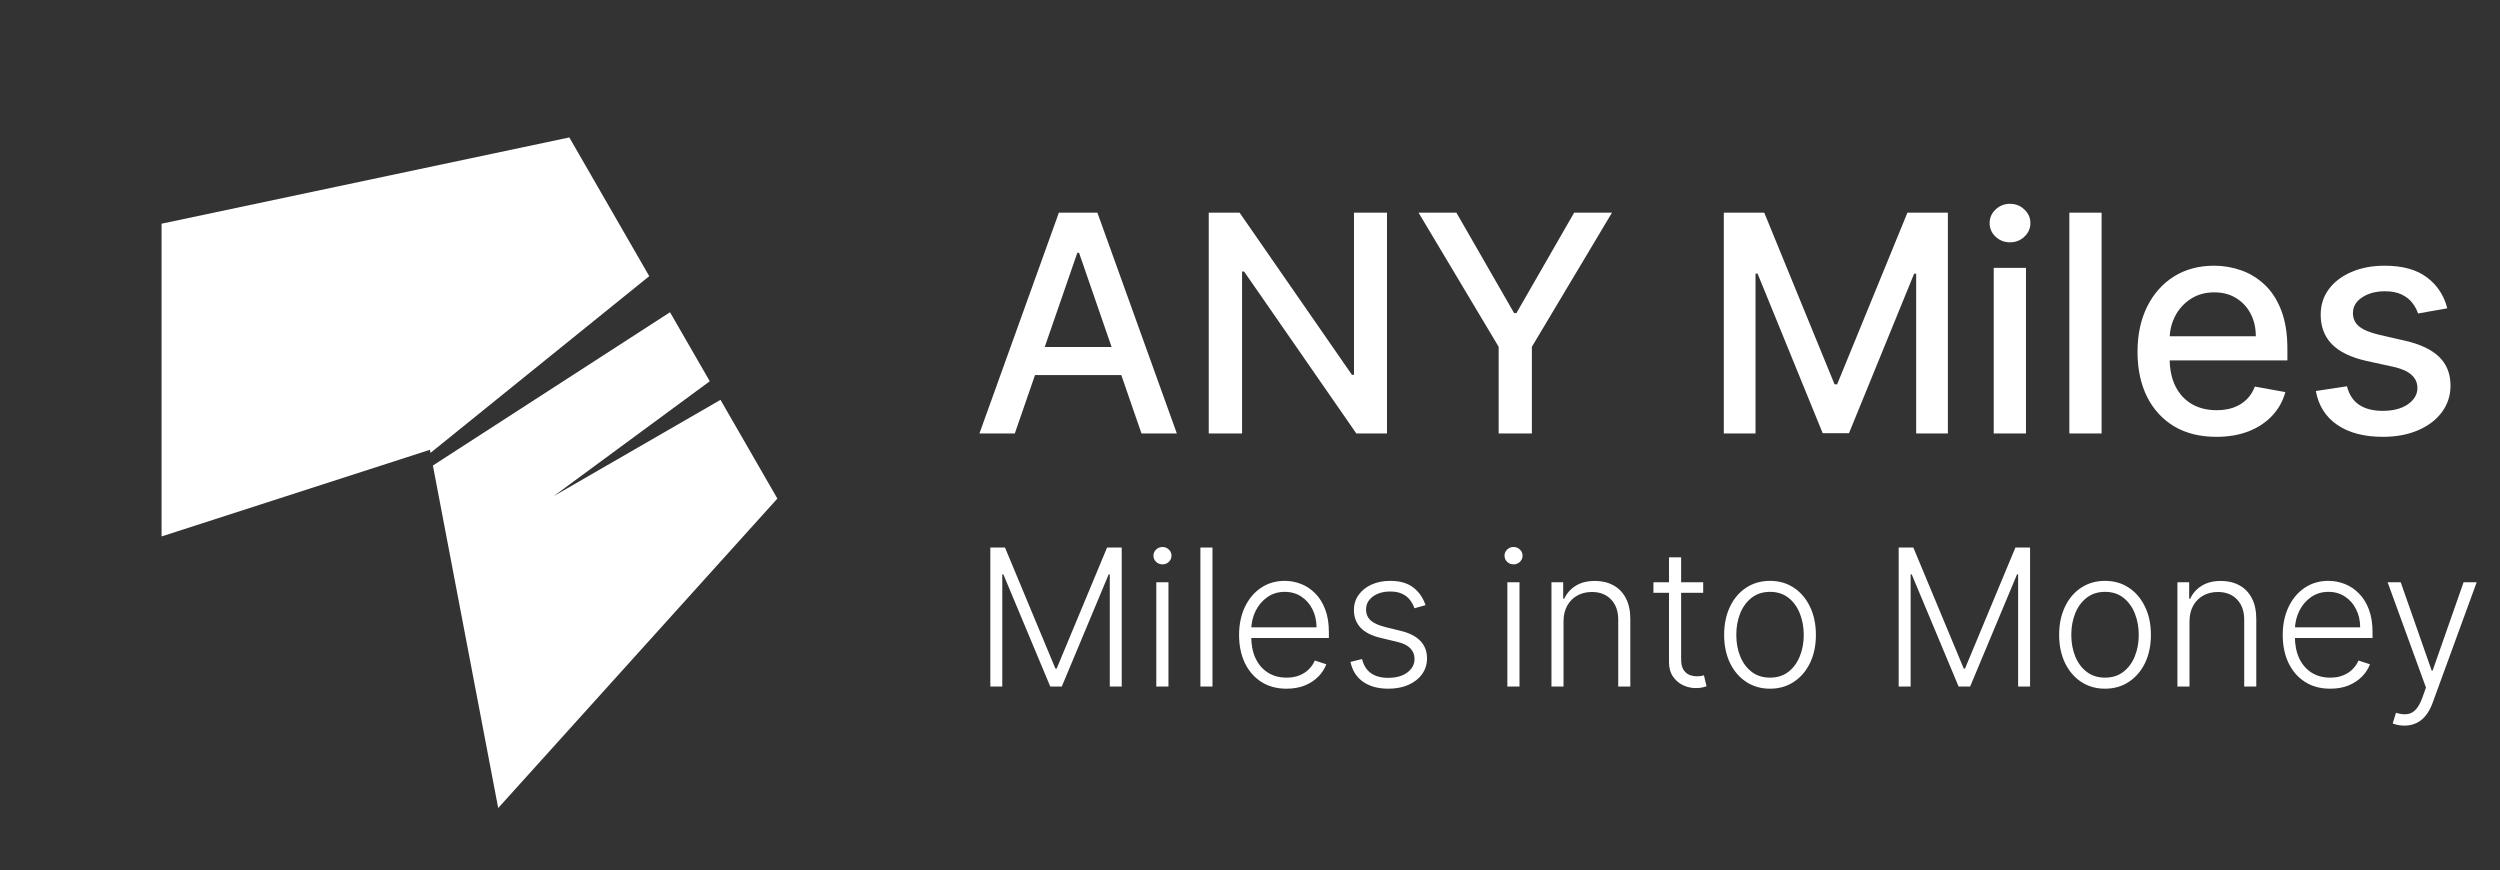
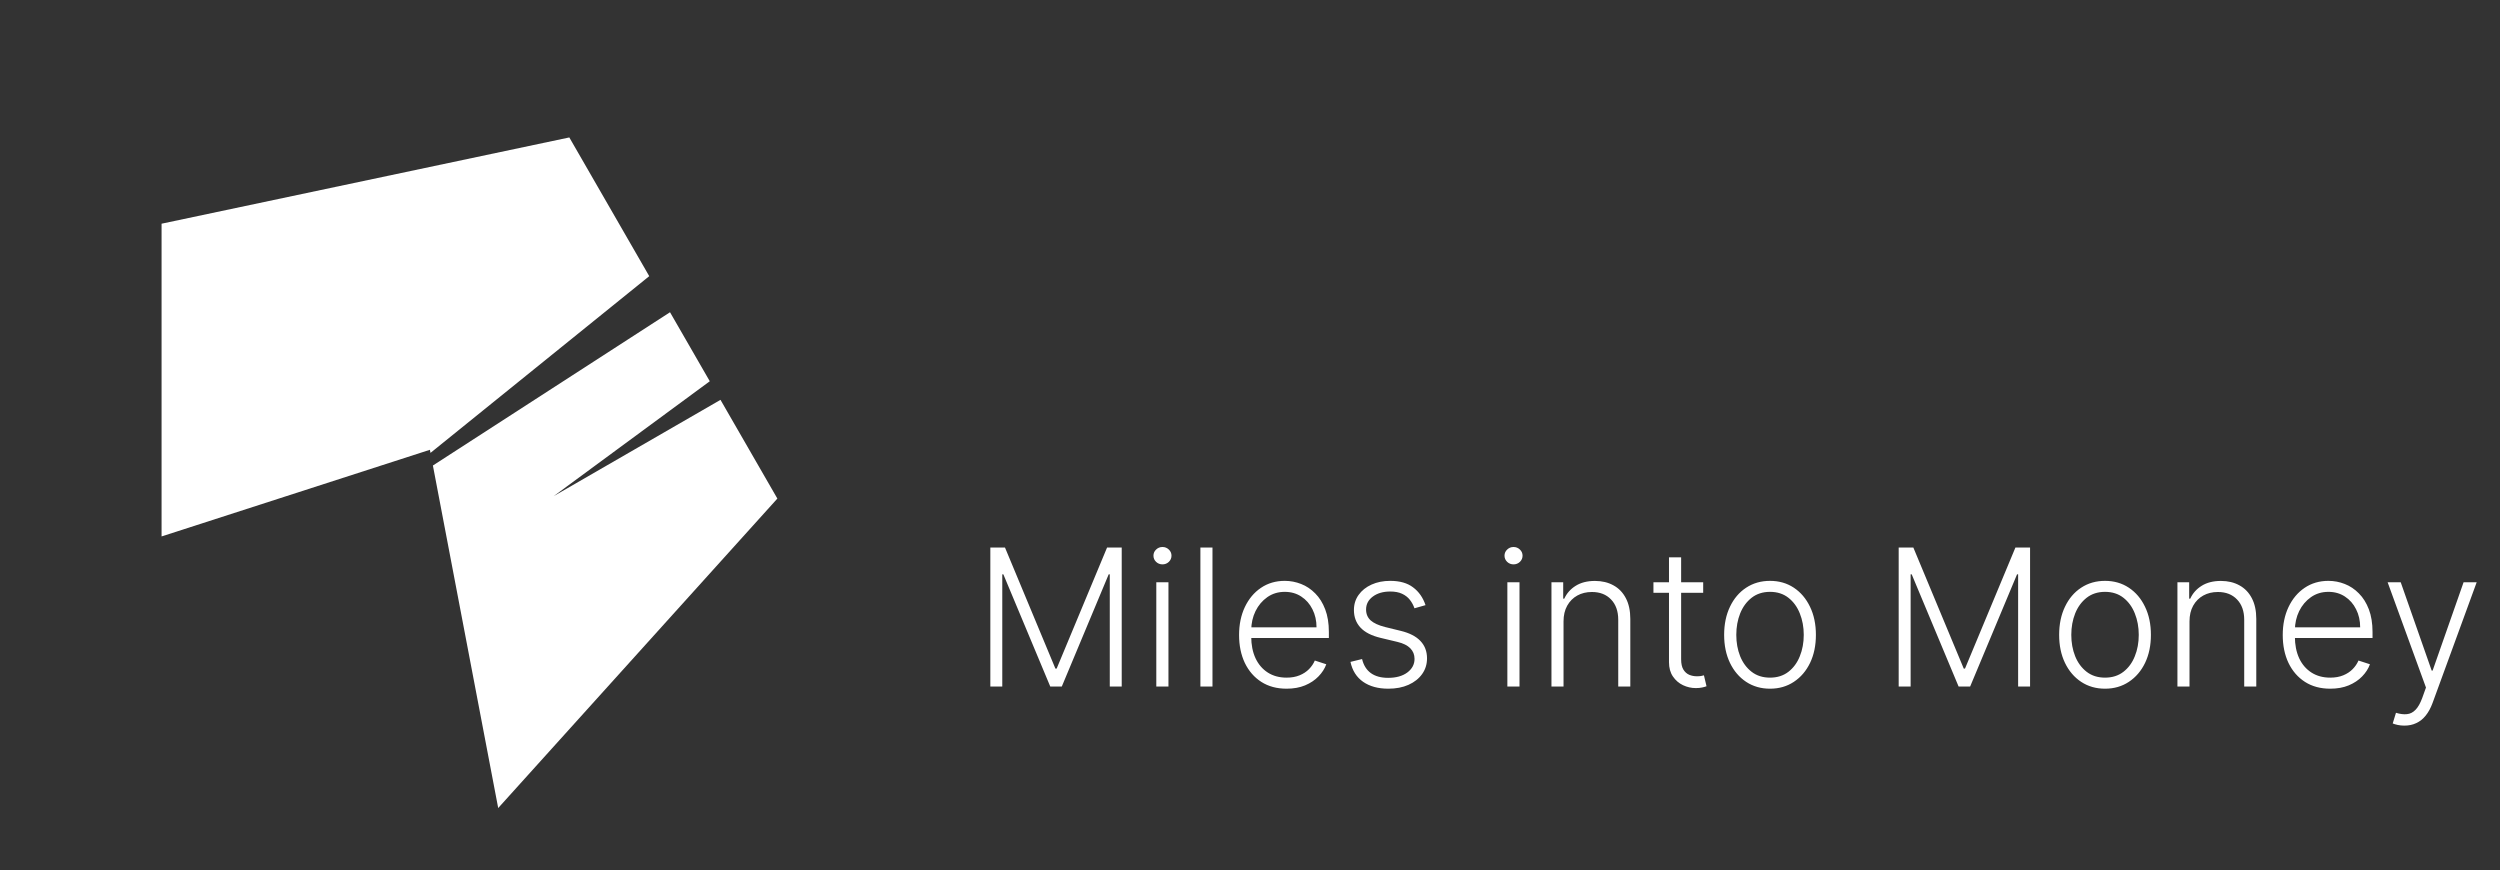
<svg xmlns="http://www.w3.org/2000/svg" width="247" height="86" viewBox="0 0 247 86" fill="none">
  <rect x="0" y="0" width="247" height="86" fill="#333333" stroke="none" />
-   <path d="M100.261 42.829H96.767L104.618 21.011H108.422L116.273 42.829H112.779L106.61 24.974H106.44L100.261 42.829ZM100.847 34.285H112.182V37.055H100.847V34.285ZM137.034 21.011V42.829H134.008L122.918 26.828H122.716V42.829H119.424V21.011H122.471L133.572 37.033H133.774V21.011H137.034ZM140.153 21.011H143.892L149.592 30.929H149.826L155.526 21.011H159.265L151.349 34.264V42.829H148.068V34.264L140.153 21.011ZM170.313 21.011H174.308L181.254 37.971H181.509L188.455 21.011H192.45V42.829H189.318V27.041H189.116L182.681 42.797H180.082L173.647 27.03H173.445V42.829H170.313V21.011ZM196.981 42.829V26.465H200.166V42.829H196.981ZM198.589 23.941C198.035 23.941 197.56 23.756 197.162 23.387C196.771 23.01 196.576 22.563 196.576 22.044C196.576 21.519 196.771 21.071 197.162 20.702C197.56 20.325 198.035 20.137 198.589 20.137C199.143 20.137 199.616 20.325 200.006 20.702C200.404 21.071 200.603 21.519 200.603 22.044C200.603 22.563 200.404 23.01 200.006 23.387C199.616 23.756 199.143 23.941 198.589 23.941ZM207.637 21.011V42.829H204.451V21.011H207.637ZM218.975 43.159C217.362 43.159 215.974 42.815 214.809 42.126C213.652 41.43 212.757 40.453 212.125 39.196C211.5 37.932 211.187 36.451 211.187 34.754C211.187 33.078 211.5 31.6 212.125 30.322C212.757 29.044 213.637 28.046 214.767 27.328C215.903 26.611 217.231 26.252 218.751 26.252C219.674 26.252 220.569 26.405 221.436 26.71C222.302 27.016 223.08 27.495 223.769 28.149C224.458 28.802 225.001 29.651 225.399 30.695C225.796 31.732 225.995 32.992 225.995 34.477V35.606H212.987V33.22H222.874C222.874 32.382 222.703 31.639 222.362 30.993C222.022 30.34 221.542 29.825 220.924 29.448C220.313 29.072 219.596 28.884 218.772 28.884C217.877 28.884 217.096 29.104 216.428 29.544C215.768 29.977 215.257 30.546 214.894 31.249C214.539 31.945 214.362 32.701 214.362 33.518V35.382C214.362 36.476 214.553 37.406 214.937 38.173C215.328 38.941 215.871 39.526 216.567 39.931C217.263 40.329 218.076 40.528 219.007 40.528C219.61 40.528 220.161 40.443 220.658 40.272C221.155 40.095 221.585 39.832 221.947 39.484C222.309 39.136 222.586 38.706 222.778 38.195L225.793 38.738C225.551 39.626 225.118 40.404 224.493 41.071C223.875 41.732 223.098 42.247 222.16 42.616C221.23 42.978 220.168 43.159 218.975 43.159ZM241.792 30.46L238.905 30.972C238.784 30.602 238.592 30.251 238.329 29.917C238.074 29.583 237.726 29.31 237.285 29.097C236.845 28.884 236.294 28.777 235.634 28.777C234.732 28.777 233.979 28.98 233.375 29.384C232.772 29.782 232.47 30.297 232.47 30.929C232.47 31.476 232.672 31.916 233.077 32.25C233.482 32.584 234.135 32.857 235.037 33.071L237.637 33.667C239.142 34.015 240.265 34.551 241.003 35.276C241.742 36 242.111 36.941 242.111 38.099C242.111 39.079 241.827 39.953 241.259 40.72C240.698 41.48 239.913 42.076 238.905 42.509C237.903 42.943 236.742 43.159 235.421 43.159C233.588 43.159 232.093 42.769 230.936 41.987C229.778 41.199 229.068 40.08 228.805 38.632L231.884 38.163C232.076 38.965 232.47 39.573 233.066 39.984C233.663 40.389 234.441 40.592 235.4 40.592C236.444 40.592 237.278 40.375 237.903 39.942C238.528 39.502 238.841 38.965 238.841 38.333C238.841 37.822 238.649 37.392 238.265 37.044C237.889 36.696 237.31 36.433 236.529 36.256L233.759 35.649C232.232 35.301 231.103 34.747 230.371 33.987C229.647 33.227 229.284 32.264 229.284 31.1C229.284 30.134 229.554 29.288 230.094 28.564C230.634 27.84 231.38 27.275 232.331 26.87C233.283 26.458 234.373 26.252 235.602 26.252C237.37 26.252 238.762 26.636 239.778 27.403C240.794 28.163 241.465 29.182 241.792 30.46Z" fill="white" />
  <path d="M97.845 54.097H99.293L104.275 66.059H104.396L109.378 54.097H110.826V67.829H109.646V56.745H109.539L104.905 67.829H103.766L99.132 56.745H99.025V67.829H97.845V54.097ZM114.243 67.829V57.53H115.443V67.829H114.243ZM114.853 55.76C114.607 55.76 114.397 55.677 114.222 55.511C114.048 55.342 113.961 55.138 113.961 54.901C113.961 54.664 114.048 54.463 114.222 54.298C114.397 54.128 114.607 54.043 114.853 54.043C115.099 54.043 115.309 54.128 115.483 54.298C115.657 54.463 115.744 54.664 115.744 54.901C115.744 55.138 115.657 55.342 115.483 55.511C115.309 55.677 115.099 55.76 114.853 55.76ZM119.793 54.097V67.829H118.599V54.097H119.793ZM127.115 68.043C126.154 68.043 125.322 67.82 124.621 67.373C123.919 66.921 123.376 66.298 122.991 65.502C122.611 64.702 122.421 63.781 122.421 62.74C122.421 61.703 122.611 60.782 122.991 59.977C123.376 59.168 123.905 58.535 124.58 58.08C125.26 57.619 126.044 57.389 126.934 57.389C127.493 57.389 128.031 57.492 128.55 57.697C129.068 57.898 129.533 58.209 129.945 58.629C130.36 59.045 130.689 59.57 130.93 60.205C131.172 60.835 131.292 61.582 131.292 62.445V63.035H123.246V61.982H130.072C130.072 61.32 129.938 60.726 129.67 60.198C129.406 59.666 129.037 59.246 128.563 58.938C128.094 58.629 127.551 58.475 126.934 58.475C126.281 58.475 125.707 58.65 125.211 58.998C124.714 59.347 124.326 59.807 124.044 60.379C123.767 60.952 123.626 61.578 123.621 62.257V62.887C123.621 63.705 123.762 64.421 124.044 65.033C124.33 65.641 124.735 66.112 125.258 66.448C125.781 66.783 126.4 66.951 127.115 66.951C127.602 66.951 128.029 66.875 128.396 66.723C128.767 66.571 129.077 66.367 129.328 66.112C129.582 65.853 129.775 65.569 129.904 65.261L131.037 65.63C130.881 66.063 130.624 66.463 130.266 66.83C129.913 67.197 129.471 67.492 128.939 67.715C128.411 67.934 127.803 68.043 127.115 68.043ZM140.842 59.789L139.749 60.098C139.642 59.789 139.49 59.51 139.293 59.26C139.097 59.009 138.84 58.81 138.522 58.663C138.209 58.515 137.82 58.442 137.356 58.442C136.658 58.442 136.086 58.607 135.639 58.938C135.192 59.269 134.968 59.696 134.968 60.218C134.968 60.661 135.12 61.021 135.424 61.298C135.733 61.571 136.207 61.788 136.846 61.949L138.402 62.331C139.264 62.541 139.91 62.874 140.339 63.33C140.773 63.786 140.99 64.358 140.99 65.046C140.99 65.627 140.829 66.144 140.507 66.595C140.185 67.047 139.736 67.402 139.159 67.661C138.587 67.916 137.923 68.043 137.168 68.043C136.162 68.043 135.333 67.818 134.68 67.366C134.027 66.91 133.61 66.253 133.426 65.395L134.573 65.113C134.72 65.726 135.009 66.188 135.438 66.501C135.871 66.814 136.441 66.971 137.148 66.971C137.939 66.971 138.571 66.794 139.045 66.441C139.519 66.083 139.756 65.636 139.756 65.1C139.756 64.684 139.617 64.335 139.34 64.054C139.063 63.768 138.643 63.558 138.08 63.424L136.397 63.021C135.503 62.807 134.841 62.467 134.412 62.002C133.983 61.537 133.768 60.961 133.768 60.272C133.768 59.705 133.922 59.206 134.231 58.777C134.539 58.343 134.964 58.004 135.505 57.758C136.046 57.512 136.663 57.389 137.356 57.389C138.299 57.389 139.052 57.603 139.615 58.033C140.183 58.457 140.592 59.043 140.842 59.789ZM148.927 67.829V57.53H150.127V67.829H148.927ZM149.537 55.76C149.291 55.76 149.081 55.677 148.907 55.511C148.733 55.342 148.645 55.138 148.645 54.901C148.645 54.664 148.733 54.463 148.907 54.298C149.081 54.128 149.291 54.043 149.537 54.043C149.783 54.043 149.993 54.128 150.168 54.298C150.342 54.463 150.429 54.664 150.429 54.901C150.429 55.138 150.342 55.342 150.168 55.511C149.993 55.677 149.783 55.76 149.537 55.76ZM154.477 61.392V67.829H153.284V57.53H154.444V59.146H154.551C154.793 58.618 155.168 58.196 155.678 57.878C156.192 57.556 156.826 57.396 157.582 57.396C158.275 57.396 158.883 57.541 159.406 57.831C159.933 58.117 160.342 58.54 160.633 59.099C160.928 59.657 161.075 60.344 161.075 61.157V67.829H159.882V61.231C159.882 60.386 159.645 59.718 159.171 59.226C158.702 58.734 158.071 58.489 157.28 58.489C156.739 58.489 156.259 58.605 155.839 58.837C155.418 59.07 155.085 59.405 154.839 59.843C154.598 60.277 154.477 60.793 154.477 61.392ZM168.275 57.53V58.569H163.36V57.53H168.275ZM164.896 55.062H166.096V65.14C166.096 65.569 166.17 65.907 166.317 66.153C166.465 66.394 166.657 66.566 166.894 66.669C167.131 66.767 167.383 66.817 167.652 66.817C167.808 66.817 167.942 66.808 168.054 66.79C168.166 66.767 168.264 66.745 168.349 66.723L168.604 67.802C168.487 67.847 168.344 67.887 168.175 67.923C168.005 67.963 167.795 67.983 167.544 67.983C167.106 67.983 166.684 67.887 166.277 67.695C165.875 67.503 165.544 67.217 165.285 66.837C165.025 66.457 164.896 65.985 164.896 65.422V55.062ZM174.878 68.043C173.989 68.043 173.202 67.818 172.518 67.366C171.838 66.915 171.306 66.291 170.922 65.496C170.538 64.695 170.345 63.772 170.345 62.726C170.345 61.671 170.538 60.744 170.922 59.944C171.306 59.139 171.838 58.513 172.518 58.066C173.202 57.615 173.989 57.389 174.878 57.389C175.768 57.389 176.552 57.615 177.232 58.066C177.911 58.518 178.443 59.143 178.827 59.944C179.216 60.744 179.411 61.671 179.411 62.726C179.411 63.772 179.219 64.695 178.834 65.496C178.45 66.291 177.916 66.915 177.232 67.366C176.552 67.818 175.768 68.043 174.878 68.043ZM174.878 66.951C175.593 66.951 176.199 66.758 176.695 66.374C177.191 65.99 177.567 65.478 177.822 64.838C178.081 64.199 178.211 63.495 178.211 62.726C178.211 61.957 178.081 61.251 177.822 60.607C177.567 59.964 177.191 59.447 176.695 59.059C176.199 58.67 175.593 58.475 174.878 58.475C174.167 58.475 173.562 58.67 173.061 59.059C172.565 59.447 172.187 59.964 171.928 60.607C171.673 61.251 171.546 61.957 171.546 62.726C171.546 63.495 171.673 64.199 171.928 64.838C172.187 65.478 172.565 65.99 173.061 66.374C173.557 66.758 174.163 66.951 174.878 66.951ZM187.59 54.097H189.038L194.02 66.059H194.141L199.123 54.097H200.571V67.829H199.391V56.745H199.284L194.65 67.829H193.51L188.877 56.745H188.77V67.829H187.59V54.097ZM207.977 68.043C207.087 68.043 206.301 67.818 205.617 67.366C204.937 66.915 204.405 66.291 204.021 65.496C203.636 64.695 203.444 63.772 203.444 62.726C203.444 61.671 203.636 60.744 204.021 59.944C204.405 59.139 204.937 58.513 205.617 58.066C206.301 57.615 207.087 57.389 207.977 57.389C208.866 57.389 209.651 57.615 210.33 58.066C211.01 58.518 211.542 59.143 211.926 59.944C212.315 60.744 212.51 61.671 212.51 62.726C212.51 63.772 212.317 64.695 211.933 65.496C211.549 66.291 211.014 66.915 210.33 67.366C209.651 67.818 208.866 68.043 207.977 68.043ZM207.977 66.951C208.692 66.951 209.298 66.758 209.794 66.374C210.29 65.99 210.666 65.478 210.92 64.838C211.18 64.199 211.309 63.495 211.309 62.726C211.309 61.957 211.18 61.251 210.92 60.607C210.666 59.964 210.29 59.447 209.794 59.059C209.298 58.67 208.692 58.475 207.977 58.475C207.266 58.475 206.66 58.67 206.16 59.059C205.664 59.447 205.286 59.964 205.027 60.607C204.772 61.251 204.644 61.957 204.644 62.726C204.644 63.495 204.772 64.199 205.027 64.838C205.286 65.478 205.664 65.99 206.16 66.374C206.656 66.758 207.262 66.951 207.977 66.951ZM216.323 61.392V67.829H215.13V57.53H216.29V59.146H216.397C216.638 58.618 217.014 58.196 217.523 57.878C218.038 57.556 218.672 57.396 219.428 57.396C220.121 57.396 220.729 57.541 221.252 57.831C221.779 58.117 222.188 58.54 222.479 59.099C222.774 59.657 222.921 60.344 222.921 61.157V67.829H221.728V61.231C221.728 60.386 221.491 59.718 221.017 59.226C220.548 58.734 219.917 58.489 219.126 58.489C218.585 58.489 218.105 58.605 217.684 58.837C217.264 59.07 216.931 59.405 216.685 59.843C216.444 60.277 216.323 60.793 216.323 61.392ZM230.228 68.043C229.267 68.043 228.436 67.82 227.734 67.373C227.032 66.921 226.489 66.298 226.105 65.502C225.725 64.702 225.535 63.781 225.535 62.74C225.535 61.703 225.725 60.782 226.105 59.977C226.489 59.168 227.019 58.535 227.694 58.08C228.373 57.619 229.158 57.389 230.047 57.389C230.606 57.389 231.145 57.492 231.663 57.697C232.182 57.898 232.647 58.209 233.058 58.629C233.474 59.045 233.802 59.57 234.044 60.205C234.285 60.835 234.406 61.582 234.406 62.445V63.035H226.359V61.982H233.185C233.185 61.32 233.051 60.726 232.783 60.198C232.519 59.666 232.15 59.246 231.677 58.938C231.207 58.629 230.664 58.475 230.047 58.475C229.395 58.475 228.82 58.65 228.324 58.998C227.828 59.347 227.439 59.807 227.157 60.379C226.88 60.952 226.739 61.578 226.735 62.257V62.887C226.735 63.705 226.876 64.421 227.157 65.033C227.443 65.641 227.848 66.112 228.371 66.448C228.894 66.783 229.513 66.951 230.228 66.951C230.716 66.951 231.142 66.875 231.509 66.723C231.88 66.571 232.191 66.367 232.441 66.112C232.696 65.853 232.888 65.569 233.018 65.261L234.151 65.63C233.994 66.063 233.737 66.463 233.38 66.83C233.027 67.197 232.584 67.492 232.052 67.715C231.525 67.934 230.917 68.043 230.228 68.043ZM237.554 71.691C237.317 71.691 237.096 71.669 236.89 71.624C236.684 71.579 236.521 71.53 236.4 71.477L236.722 70.424C237.129 70.549 237.491 70.594 237.809 70.558C238.126 70.527 238.408 70.384 238.653 70.129C238.899 69.879 239.118 69.494 239.311 68.976L239.686 67.93L235.898 57.53H237.192L240.249 66.253H240.343L243.401 57.53H244.695L240.336 69.458C240.153 69.954 239.927 70.368 239.659 70.699C239.391 71.034 239.08 71.282 238.727 71.443C238.379 71.609 237.987 71.691 237.554 71.691Z" fill="white" />
  <path fill-rule="evenodd" clip-rule="evenodd" d="M70.126 37.667L54.704 49.018L71.185 39.505L76.804 49.259L49.222 79.834L42.77 45.993L66.198 30.849L70.126 37.667ZM56.249 13.579L64.145 27.285L42.532 44.746L42.474 44.44L15.963 53L15.963 22.102L56.249 13.579Z" fill="white" />
</svg>